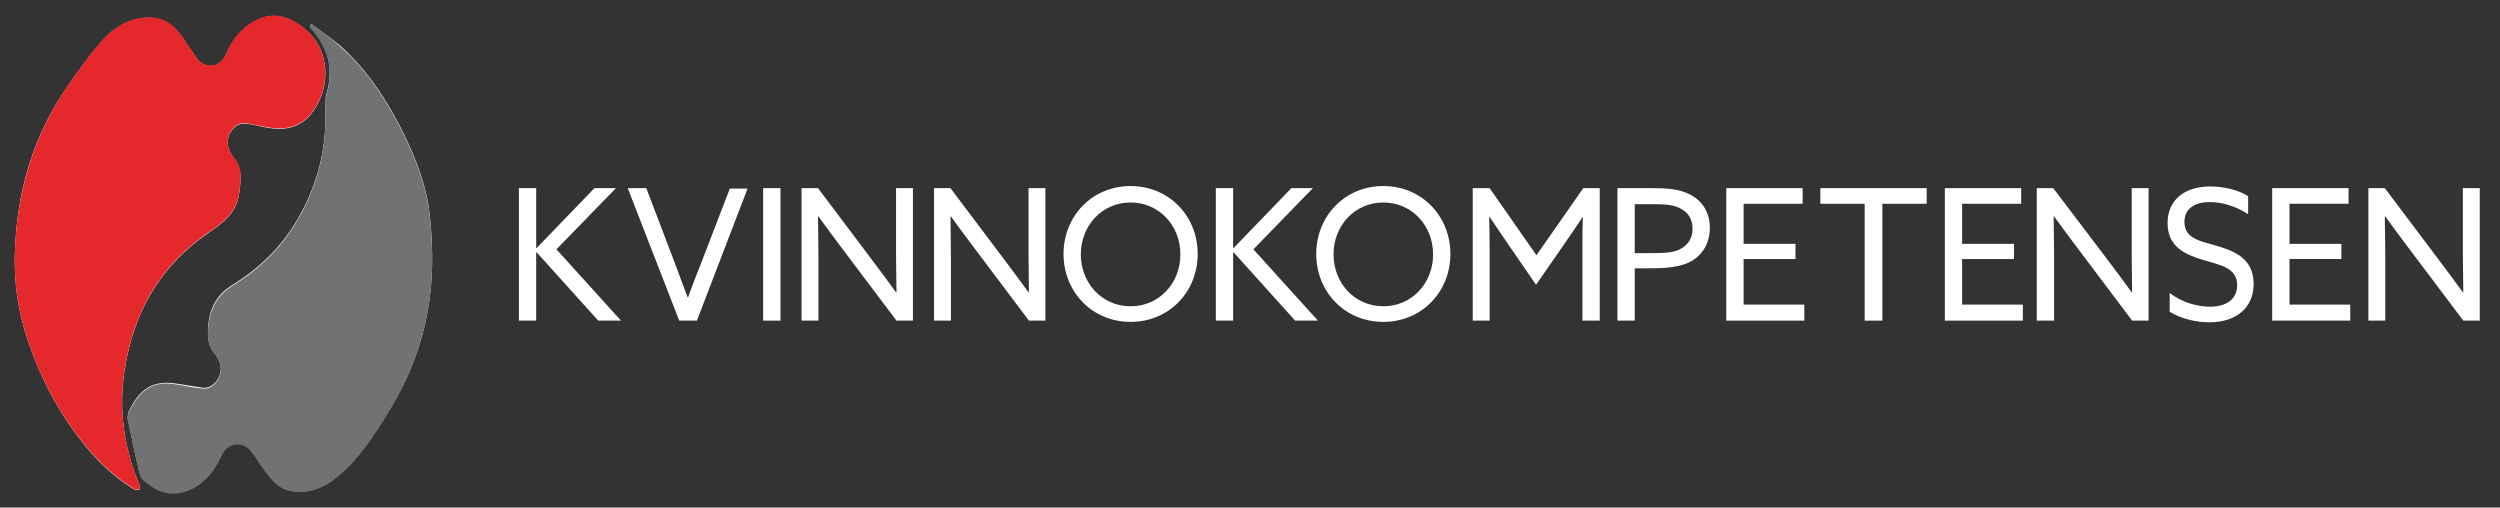
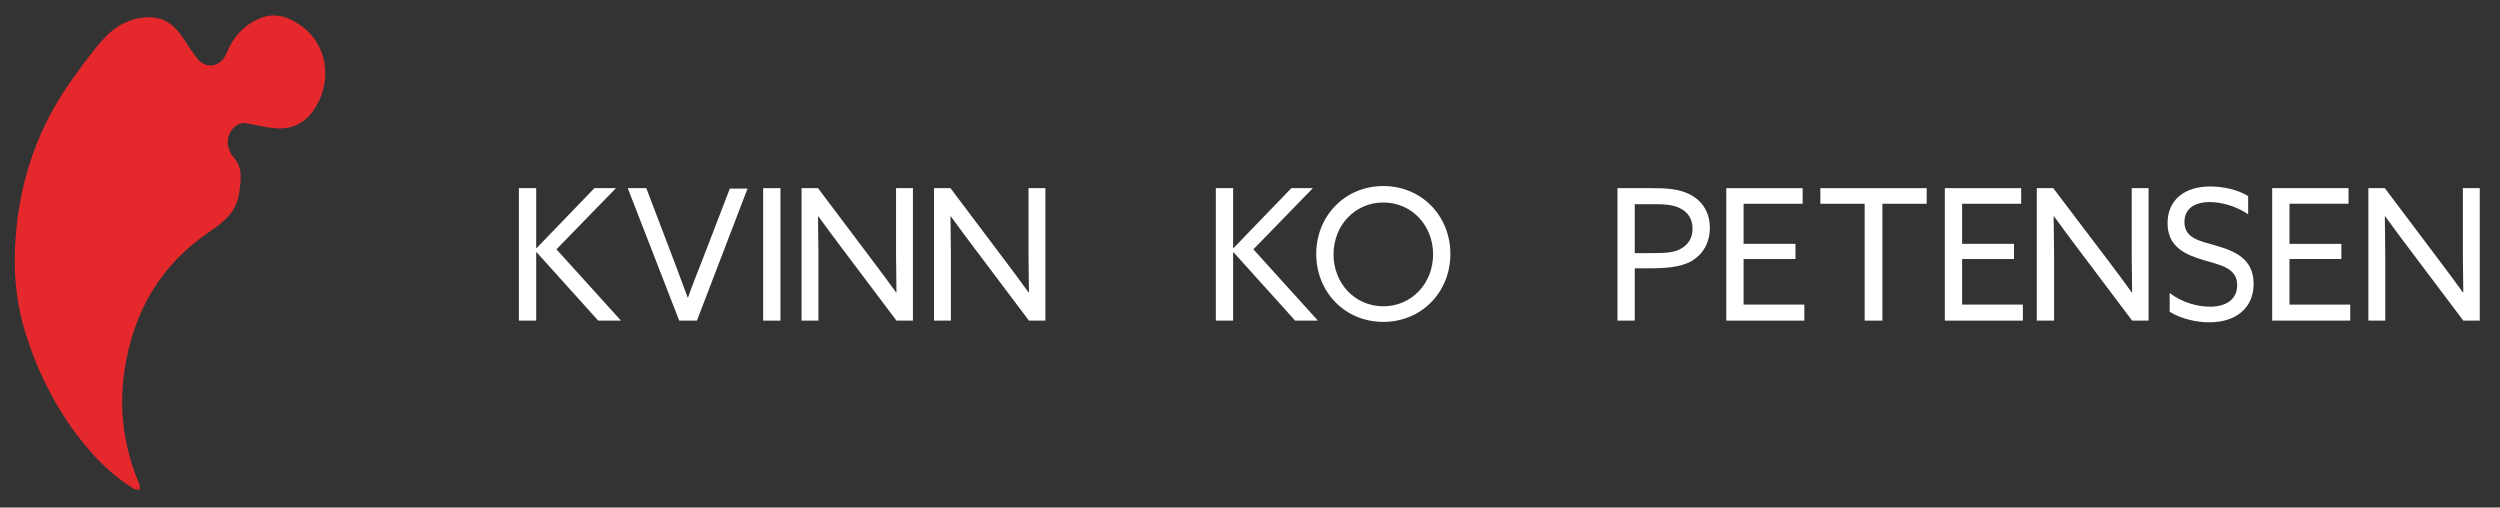
<svg xmlns="http://www.w3.org/2000/svg" version="1.1" id="Lager_1" x="0px" y="0px" viewBox="0 0 592.6 120.3" style="enable-background:new 0 0 592.6 120.3;" xml:space="preserve">
  <rect x="0" y="0" width="592.6" height="120.3" fill="#333333" stroke="none" />
  <style type="text/css">
	.st0{fill:#FFFFFF;}
	.st1{fill:#E5282B;}
	.st2{fill:#717274;}
</style>
  <g>
-     <path class="st0" d="M3.5,60.8C3.4,67,4.2,73,6,78.8c3.1,10.1,7.9,19.2,14.4,27.1c3.3,4,7.1,7.5,11.4,10.1c0.4,0.2,0.9,0.1,1.3,0.2   c0-0.5,0.1-1-0.1-1.4c-3.6-8.6-4.9-17.5-3.5-26.8c2.1-14.3,8.8-25.2,19.9-32.8c3.3-2.3,6.6-4.5,7.3-9.4c0.4-3,0.8-5.9-1.3-8.4   c-0.5-0.6-0.9-1.4-1.2-2.2c-1-2.9,1.4-6.3,4.1-5.9c1.6,0.2,3.1,0.6,4.7,0.9c4.7,0.9,8.8,0.2,11.8-4.7c3.9-6.3,2.9-14.5-2.9-18.9   c-3.2-2.5-6.7-3.7-10.4-2.1c-3.6,1.6-6.3,4.5-7.9,8.4c-1.3,3.1-4.8,3.7-6.9,1c-1.1-1.5-2.1-3-3.1-4.5c-2-3.1-4.5-5.2-8.2-5.2   c-4.5,0-8.2,2.1-11.2,5.5c-2.8,3.2-5.3,6.6-7.8,10.2C7.9,31.9,3.8,45.6,3.5,60.8z M73.8,5.7c-0.1,0.2-0.2,0.3-0.3,0.5   c0.1,0.1,0.1,0.3,0.2,0.4c4.2,4.5,5.5,9.8,3.6,16c-0.1,0.3-0.1,0.7-0.1,1.1c-0.1,2.6,0,5.3-0.2,7.9c-0.6,7.5-2.9,14.3-6.6,20.6   c-3.9,6.6-9.2,11.6-15.4,15.4c-3.9,2.4-5.6,6-5.7,10.8c-0.1,2.1,0.3,3.9,1.6,5.4c0.5,0.6,0.9,1.4,1.2,2.2c1,2.8-1.4,6.3-4.1,5.9   c-2.1-0.3-4.2-0.7-6.4-1c-6-0.9-8.9,2-11.1,6.7c-0.2,0.5-0.3,1.3-0.2,1.8c0.8,4,1.7,8,2.6,12c0.2,0.8,0.6,1.8,1.1,2.3   c2.6,2.3,5.8,3.7,9.1,2.9c4.4-1.1,7.4-4.4,9.4-8.8c1.3-3,5-3.6,7-1c1.1,1.4,2,2.9,3.1,4.4c1.6,2.3,3.3,4.4,6.1,5   c4.4,0.9,8.2-0.7,11.6-3.6c4.9-4.1,8.4-9.6,11.8-15.1c5.9-9.4,9.5-20,10.2-31.5c0.3-4.9,0.1-9.9-0.4-14.8c-0.7-6.8-3.1-13.1-6-19.1   c-4-8.2-8.8-15.5-15.4-21.4C78.4,9,76.1,7.4,73.8,5.7z" />
    <path class="st1" d="M3.5,60.8c0.3-15.2,4.5-28.9,12.9-41c2.5-3.5,5-7,7.8-10.2c3-3.4,6.7-5.5,11.2-5.5c3.8,0,6.2,2.1,8.2,5.2   c1,1.5,2,3.1,3.1,4.5c2,2.7,5.6,2.1,6.9-1c1.6-4,4.3-6.9,7.9-8.4c3.7-1.6,7.2-0.4,10.4,2.1c5.7,4.4,6.8,12.6,2.9,18.9   c-3,4.9-7.1,5.6-11.8,4.7c-1.6-0.3-3.1-0.6-4.7-0.9c-2.7-0.4-5.1,3-4.1,5.9c0.3,0.8,0.6,1.6,1.2,2.2c2.2,2.5,1.7,5.4,1.3,8.4   c-0.7,4.8-3.9,7.1-7.3,9.4c-11.1,7.6-17.8,18.5-19.9,32.8c-1.4,9.3-0.1,18.3,3.5,26.8c0.2,0.4,0.1,1,0.1,1.4c-0.4-0.1-1,0-1.3-0.2   c-4.3-2.6-8.1-6.1-11.4-10.1C13.9,98,9.1,88.9,6,78.8C4.2,73,3.4,67,3.5,60.8z" />
-     <path class="st2" d="M73.8,5.7c2.3,1.7,4.6,3.3,6.7,5.2c6.6,5.8,11.4,13.2,15.4,21.4c2.9,6,5.3,12.3,6,19.1   c0.5,4.9,0.7,9.9,0.4,14.8c-0.7,11.5-4.4,22-10.2,31.5c-3.4,5.5-6.9,11-11.8,15.1c-3.4,2.9-7.2,4.5-11.6,3.6   c-2.8-0.6-4.4-2.7-6.1-5c-1-1.5-2-3-3.1-4.4c-2-2.6-5.6-2-7,1c-2,4.5-5,7.7-9.4,8.8c-3.3,0.8-6.4-0.5-9.1-2.9   c-0.6-0.5-0.9-1.5-1.1-2.3c-0.9-4-1.8-8-2.6-12c-0.1-0.6,0-1.3,0.2-1.8c2.3-4.8,5.2-7.7,11.1-6.7c2.1,0.3,4.2,0.8,6.4,1   c2.7,0.4,5.1-3.1,4.1-5.9c-0.3-0.8-0.6-1.6-1.2-2.2c-1.3-1.6-1.7-3.3-1.6-5.4c0.2-4.8,1.9-8.4,5.7-10.8c6.2-3.8,11.5-8.8,15.4-15.4   c3.7-6.3,6-13.1,6.6-20.6c0.2-2.6,0.1-5.3,0.2-7.9c0-0.4,0-0.7,0.1-1.1c1.9-6.2,0.5-11.5-3.6-16c-0.1-0.1-0.2-0.3-0.2-0.4   C73.6,6,73.7,5.9,73.8,5.7z" />
  </g>
  <g>
    <path class="st0" d="M123,44.6h4.1v14.2l0.1,0l13.7-14.2h5.1l-14.1,14.5L147.2,76h-5.4l-14.6-16.2l-0.1,0V76H123V44.6z" />
    <path class="st0" d="M148.8,44.6h4.4l6.7,17.6c1,2.7,2,5.4,3.1,8.3h0.1c1-2.9,2.1-5.6,3.2-8.4l6.7-17.4h4.2l-12,31.3h-4.2   L148.8,44.6z" />
    <path class="st0" d="M180.9,44.6h4.1V76h-4.1V44.6z" />
    <path class="st0" d="M190,76V44.6h3.9L207,62c1.8,2.4,3.6,4.8,5.4,7.3l0.1,0c0-2.7-0.1-5.9-0.1-8.9V44.6h4V76h-3.9l-13.1-17.4   c-1.8-2.4-3.6-4.8-5.4-7.3l-0.1,0c0,2.7,0.1,5.9,0.1,8.9V76H190z" />
    <path class="st0" d="M221.4,76V44.6h3.9L238.4,62c1.8,2.4,3.6,4.8,5.4,7.3l0.1,0c0-2.7-0.1-5.9-0.1-8.9V44.6h4V76h-3.9l-13.1-17.4   c-1.8-2.4-3.6-4.8-5.4-7.3l-0.1,0c0,2.7,0.1,5.9,0.1,8.9V76H221.4z" />
-     <path class="st0" d="M268,44.1c9.1,0,15.9,7.1,15.9,16.1s-6.8,16.1-15.9,16.1c-9.1,0-15.9-7.1-15.9-16.1S258.9,44.1,268,44.1z    M268,72.6c6.8,0,11.8-5.5,11.8-12.3s-5-12.3-11.8-12.3c-6.8,0-11.8,5.5-11.8,12.3S261.2,72.6,268,72.6z" />
    <path class="st0" d="M288.2,44.6h4.1v14.2l0.1,0l13.7-14.2h5.1l-14.1,14.5L312.4,76H307l-14.6-16.2l-0.1,0V76h-4.1V44.6z" />
    <path class="st0" d="M327.9,44.1c9.1,0,15.9,7.1,15.9,16.1s-6.8,16.1-15.9,16.1c-9.1,0-15.9-7.1-15.9-16.1S318.8,44.1,327.9,44.1z    M327.9,72.6c6.8,0,11.8-5.5,11.8-12.3s-5-12.3-11.8-12.3c-6.8,0-11.8,5.5-11.8,12.3S321.1,72.6,327.9,72.6z" />
-     <path class="st0" d="M357.3,57.6c-1.4-2-2.8-4.1-4.2-6.2l-0.1,0c0,1.9,0.1,4.2,0.1,6.8V76h-4V44.6h4l11.1,15.9l11.1-15.9h3.9V76   h-4.1V58.3c0-2.6,0-4.9,0.1-6.8l-0.1,0c-1.4,2.1-2.8,4.2-4.2,6.2l-6.8,9.8L357.3,57.6z" />
    <path class="st0" d="M383.3,44.6h8.2c3.3,0,6.5,0.1,9.3,1.6c2.7,1.5,4.5,4.1,4.5,7.8c0,3.6-1.7,6.3-4.2,7.8   c-2.7,1.6-6.4,1.8-10.4,1.8h-3.2V76h-4.1V44.6z M391.2,60c3.7,0,5.8-0.1,7.5-1.2c1.6-1,2.5-2.5,2.5-4.6c0-2.3-1.1-3.9-2.9-4.8   c-1.9-1-4.2-1-7.1-1h-3.7V60H391.2z" />
    <path class="st0" d="M409.2,44.6h18.1v3.7h-14v9.5h12.3v3.6h-12.3v10.8h14.4V76h-18.5V44.6z" />
    <path class="st0" d="M442,48.3h-10.5v-3.7h25.2v3.7h-10.5V76H442V48.3z" />
    <path class="st0" d="M461,44.6h18.1v3.7h-14v9.5h12.3v3.6h-12.3v10.8h14.4V76H461V44.6z" />
    <path class="st0" d="M482.8,76V44.6h3.9L499.9,62c1.8,2.4,3.6,4.8,5.4,7.3l0.1,0c0-2.7-0.1-5.9-0.1-8.9V44.6h4V76h-3.9l-13.1-17.4   c-1.8-2.4-3.6-4.8-5.4-7.3l-0.1,0c0,2.7,0.1,5.9,0.1,8.9V76H482.8z" />
    <path class="st0" d="M514.4,69.5c2.9,2.3,6.7,3.2,9.5,3.2c3.7,0,6.4-1.7,6.4-5.1c0-4-3.7-4.7-7.8-5.9c-4.4-1.3-8.7-3.1-8.7-8.8   c0-5.5,4-8.7,10.1-8.7c2.9,0,6.5,0.7,9,2.3v4.3c-2.9-2-6.4-2.9-9.1-2.9c-3.5,0-6,1.5-6,4.7c0,3.9,3.6,4.5,7.4,5.6   c4.5,1.3,9,3.1,9,9.1c0,5.7-4.2,9.1-10.5,9.1c-3,0-6.7-0.8-9.4-2.5V69.5z" />
    <path class="st0" d="M538.6,44.6h18.1v3.7h-14v9.5h12.3v3.6h-12.3v10.8h14.4V76h-18.5V44.6z" />
    <path class="st0" d="M561.4,76V44.6h3.9L578.4,62c1.8,2.4,3.6,4.8,5.4,7.3l0.1,0c0-2.7-0.1-5.9-0.1-8.9V44.6h4V76h-3.9l-13.1-17.4   c-1.8-2.4-3.6-4.8-5.4-7.3l-0.1,0c0,2.7,0.1,5.9,0.1,8.9V76H561.4z" />
  </g>
</svg>